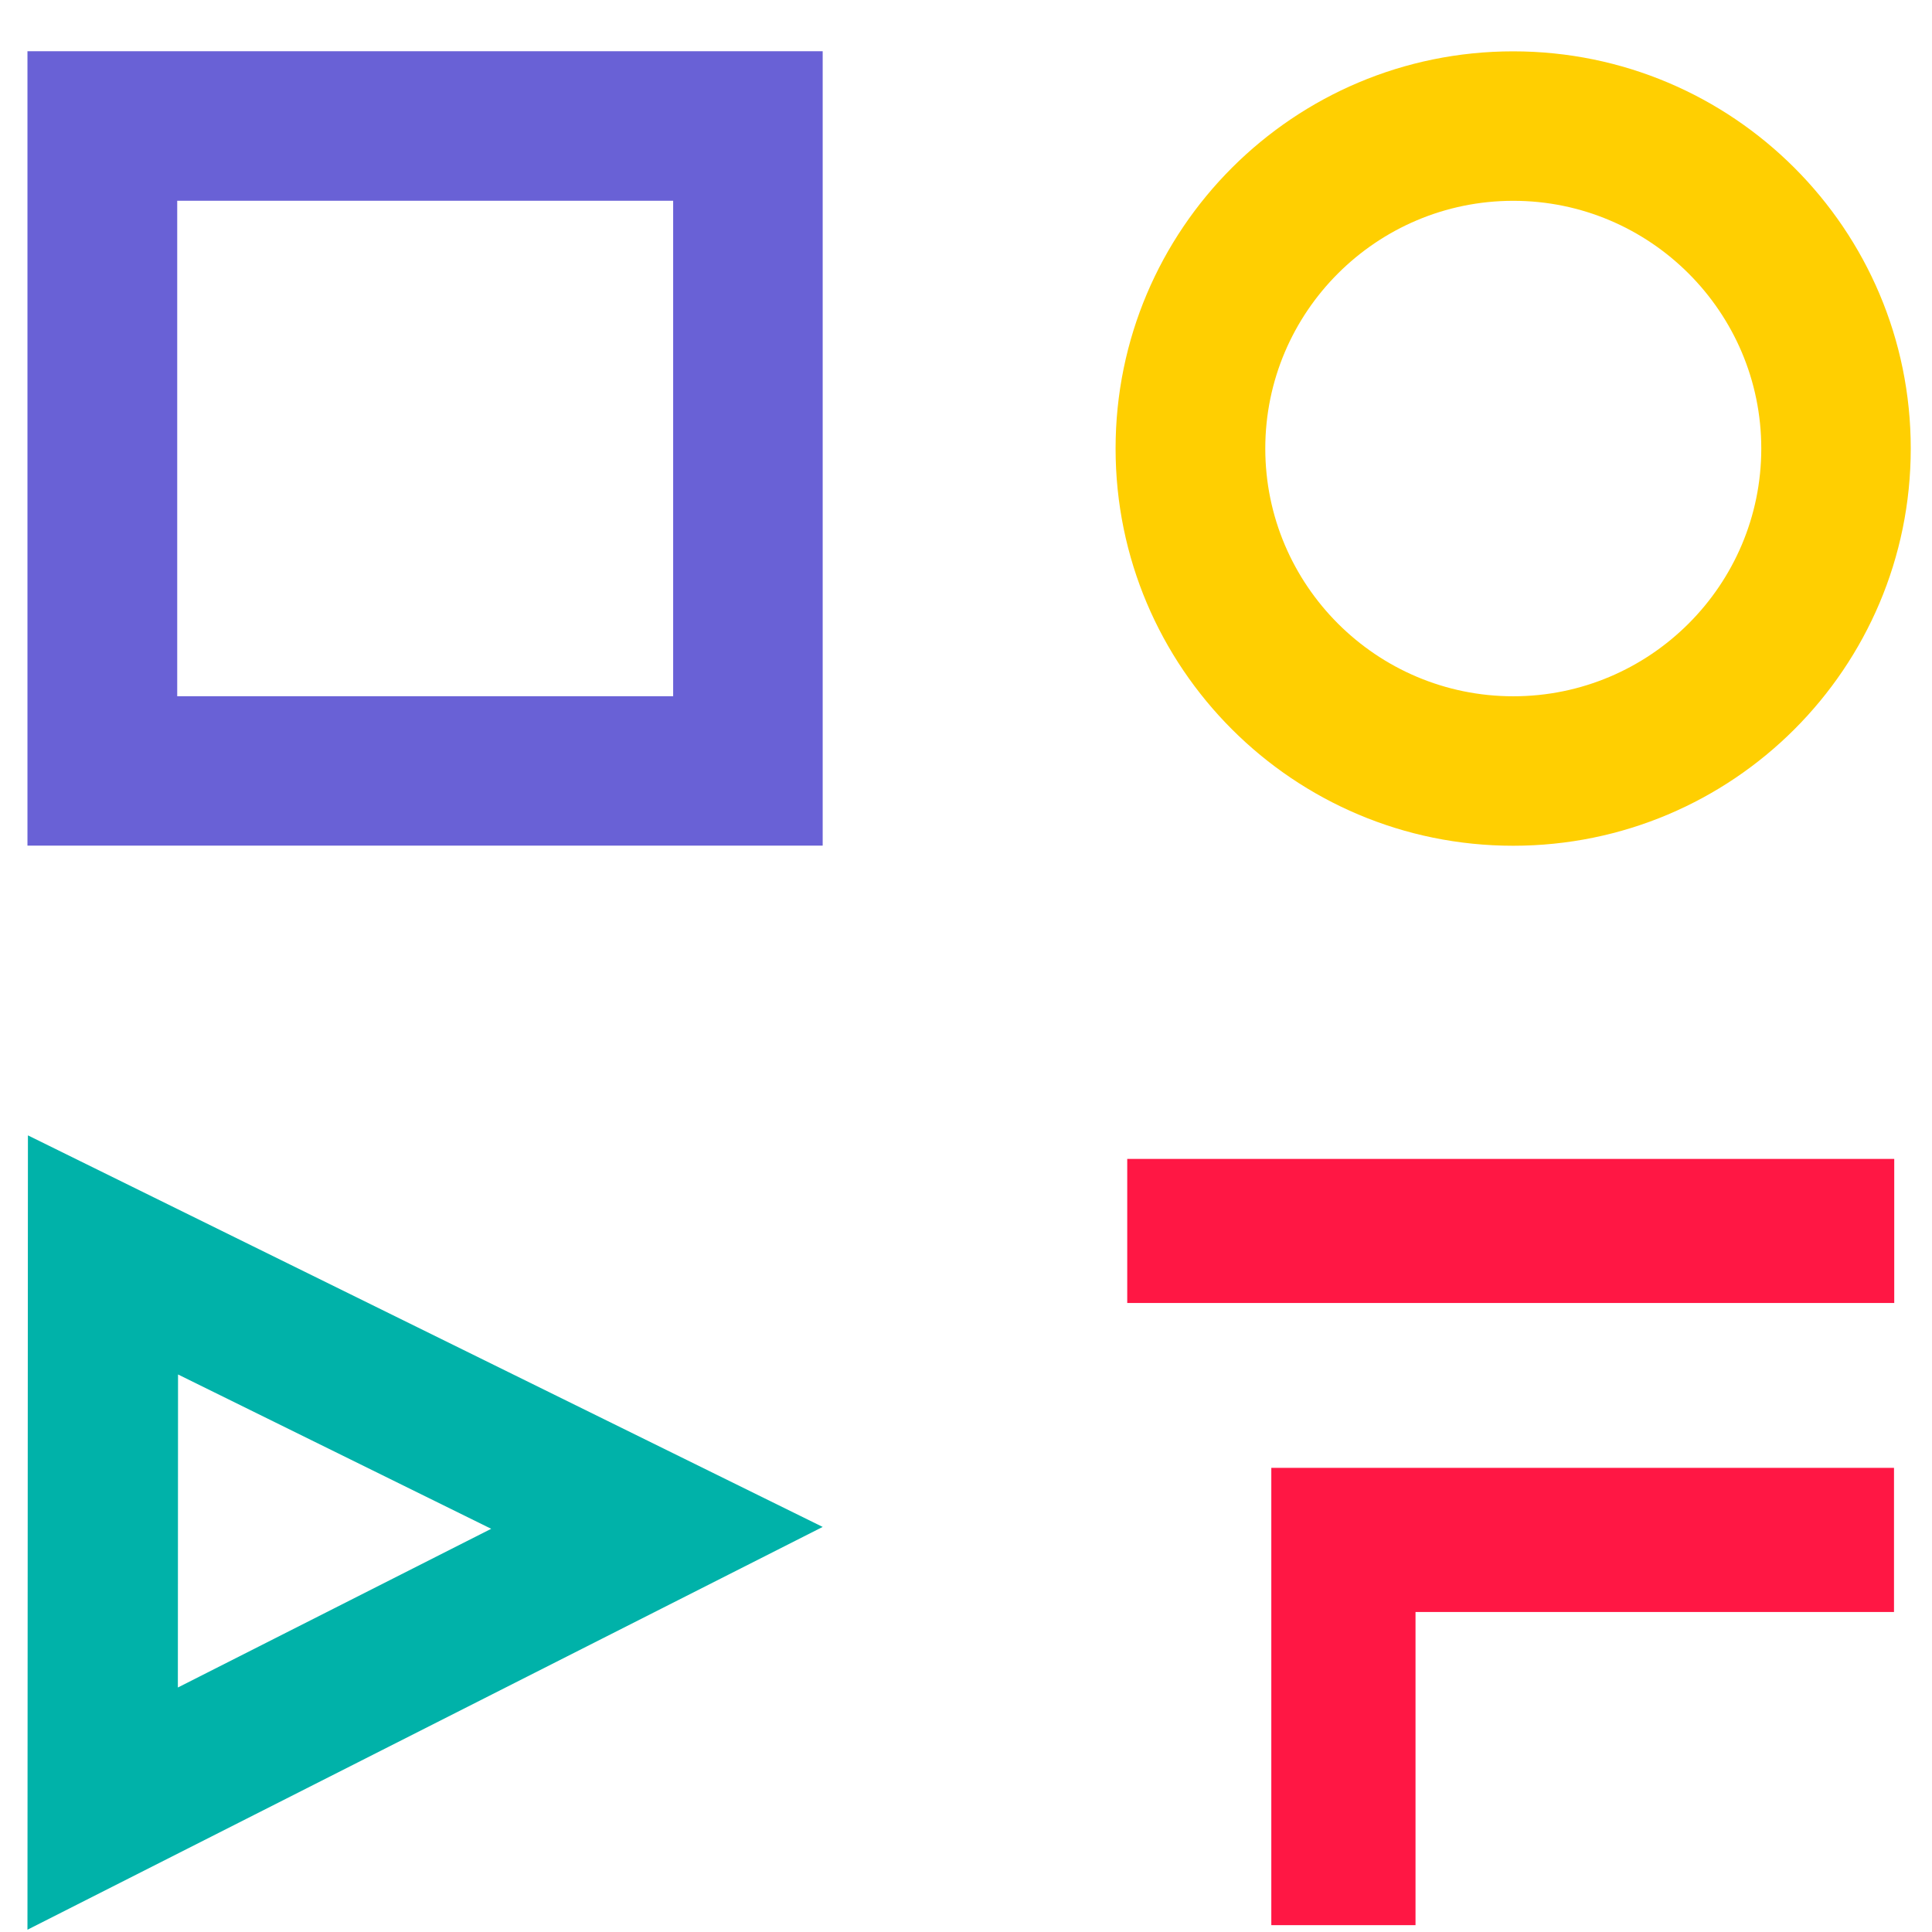
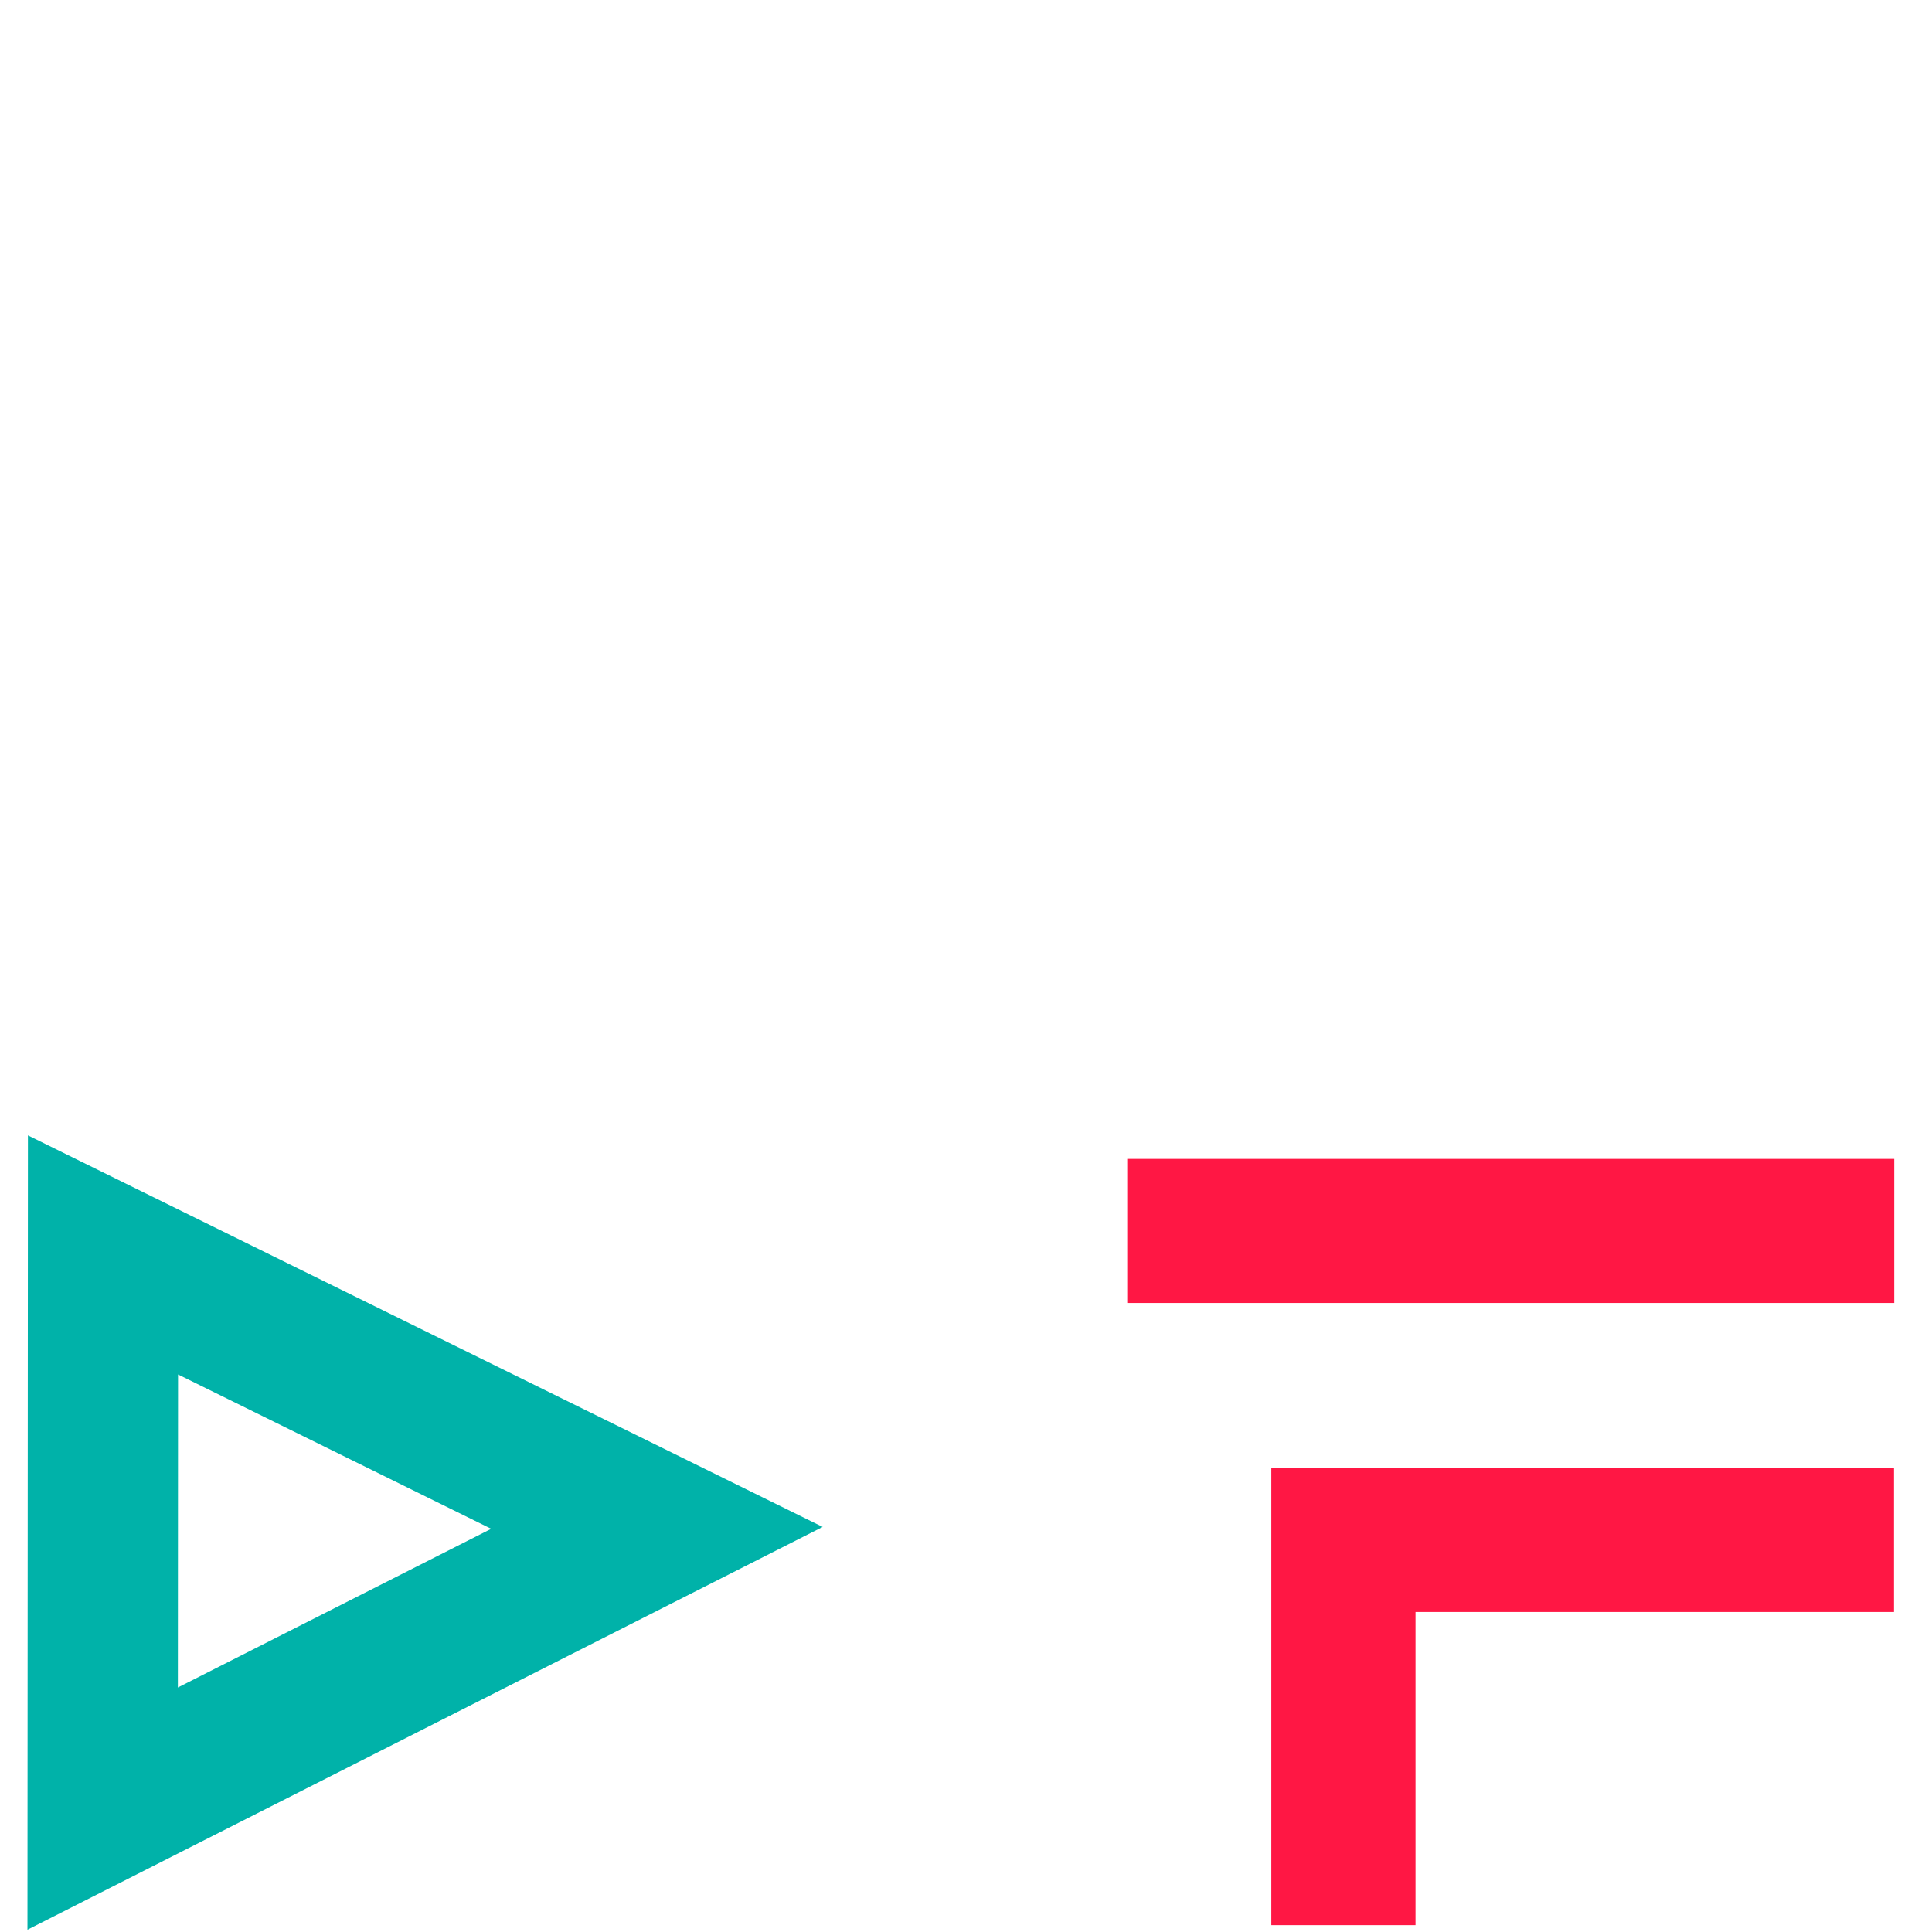
<svg xmlns="http://www.w3.org/2000/svg" width="33" height="33" viewBox="0 0 33 33" fill="none">
-   <path fill-rule="evenodd" clip-rule="evenodd" d="M25.846 0.877C22.096 0.877 19.055 3.915 19.055 7.661C19.055 11.409 22.096 14.446 25.846 14.446C29.596 14.446 32.637 11.409 32.637 7.661C32.637 3.915 29.596 0.877 25.846 0.877ZM25.848 3.43C28.183 3.43 30.084 5.328 30.084 7.661C30.084 9.995 28.183 11.893 25.848 11.893C23.512 11.893 21.612 9.995 21.612 7.661C21.612 5.328 23.512 3.43 25.848 3.43Z" fill="#FFCF01" />
-   <path fill-rule="evenodd" clip-rule="evenodd" d="M0.469 14.444H14.052V0.875H0.469V14.444ZM3.027 11.892H11.498V3.429H3.027V11.892Z" fill="#6961D6" />
  <path fill-rule="evenodd" clip-rule="evenodd" d="M3.041 23.477L3.038 28.824L8.39 26.113L3.041 23.477ZM0.469 32.961L0.477 19.393L14.052 26.081L0.469 32.961Z" fill="#00B2A9" />
  <path fill-rule="evenodd" clip-rule="evenodd" d="M19.254 19.795V22.256H32.355V19.795H19.254Z" fill="#FF1744" />
  <path fill-rule="evenodd" clip-rule="evenodd" d="M21.715 25.072V25.073V25.14V27.534V32.883H24.178V27.534H32.351V25.073V25.072H21.715Z" fill="#FF1744" />
</svg>